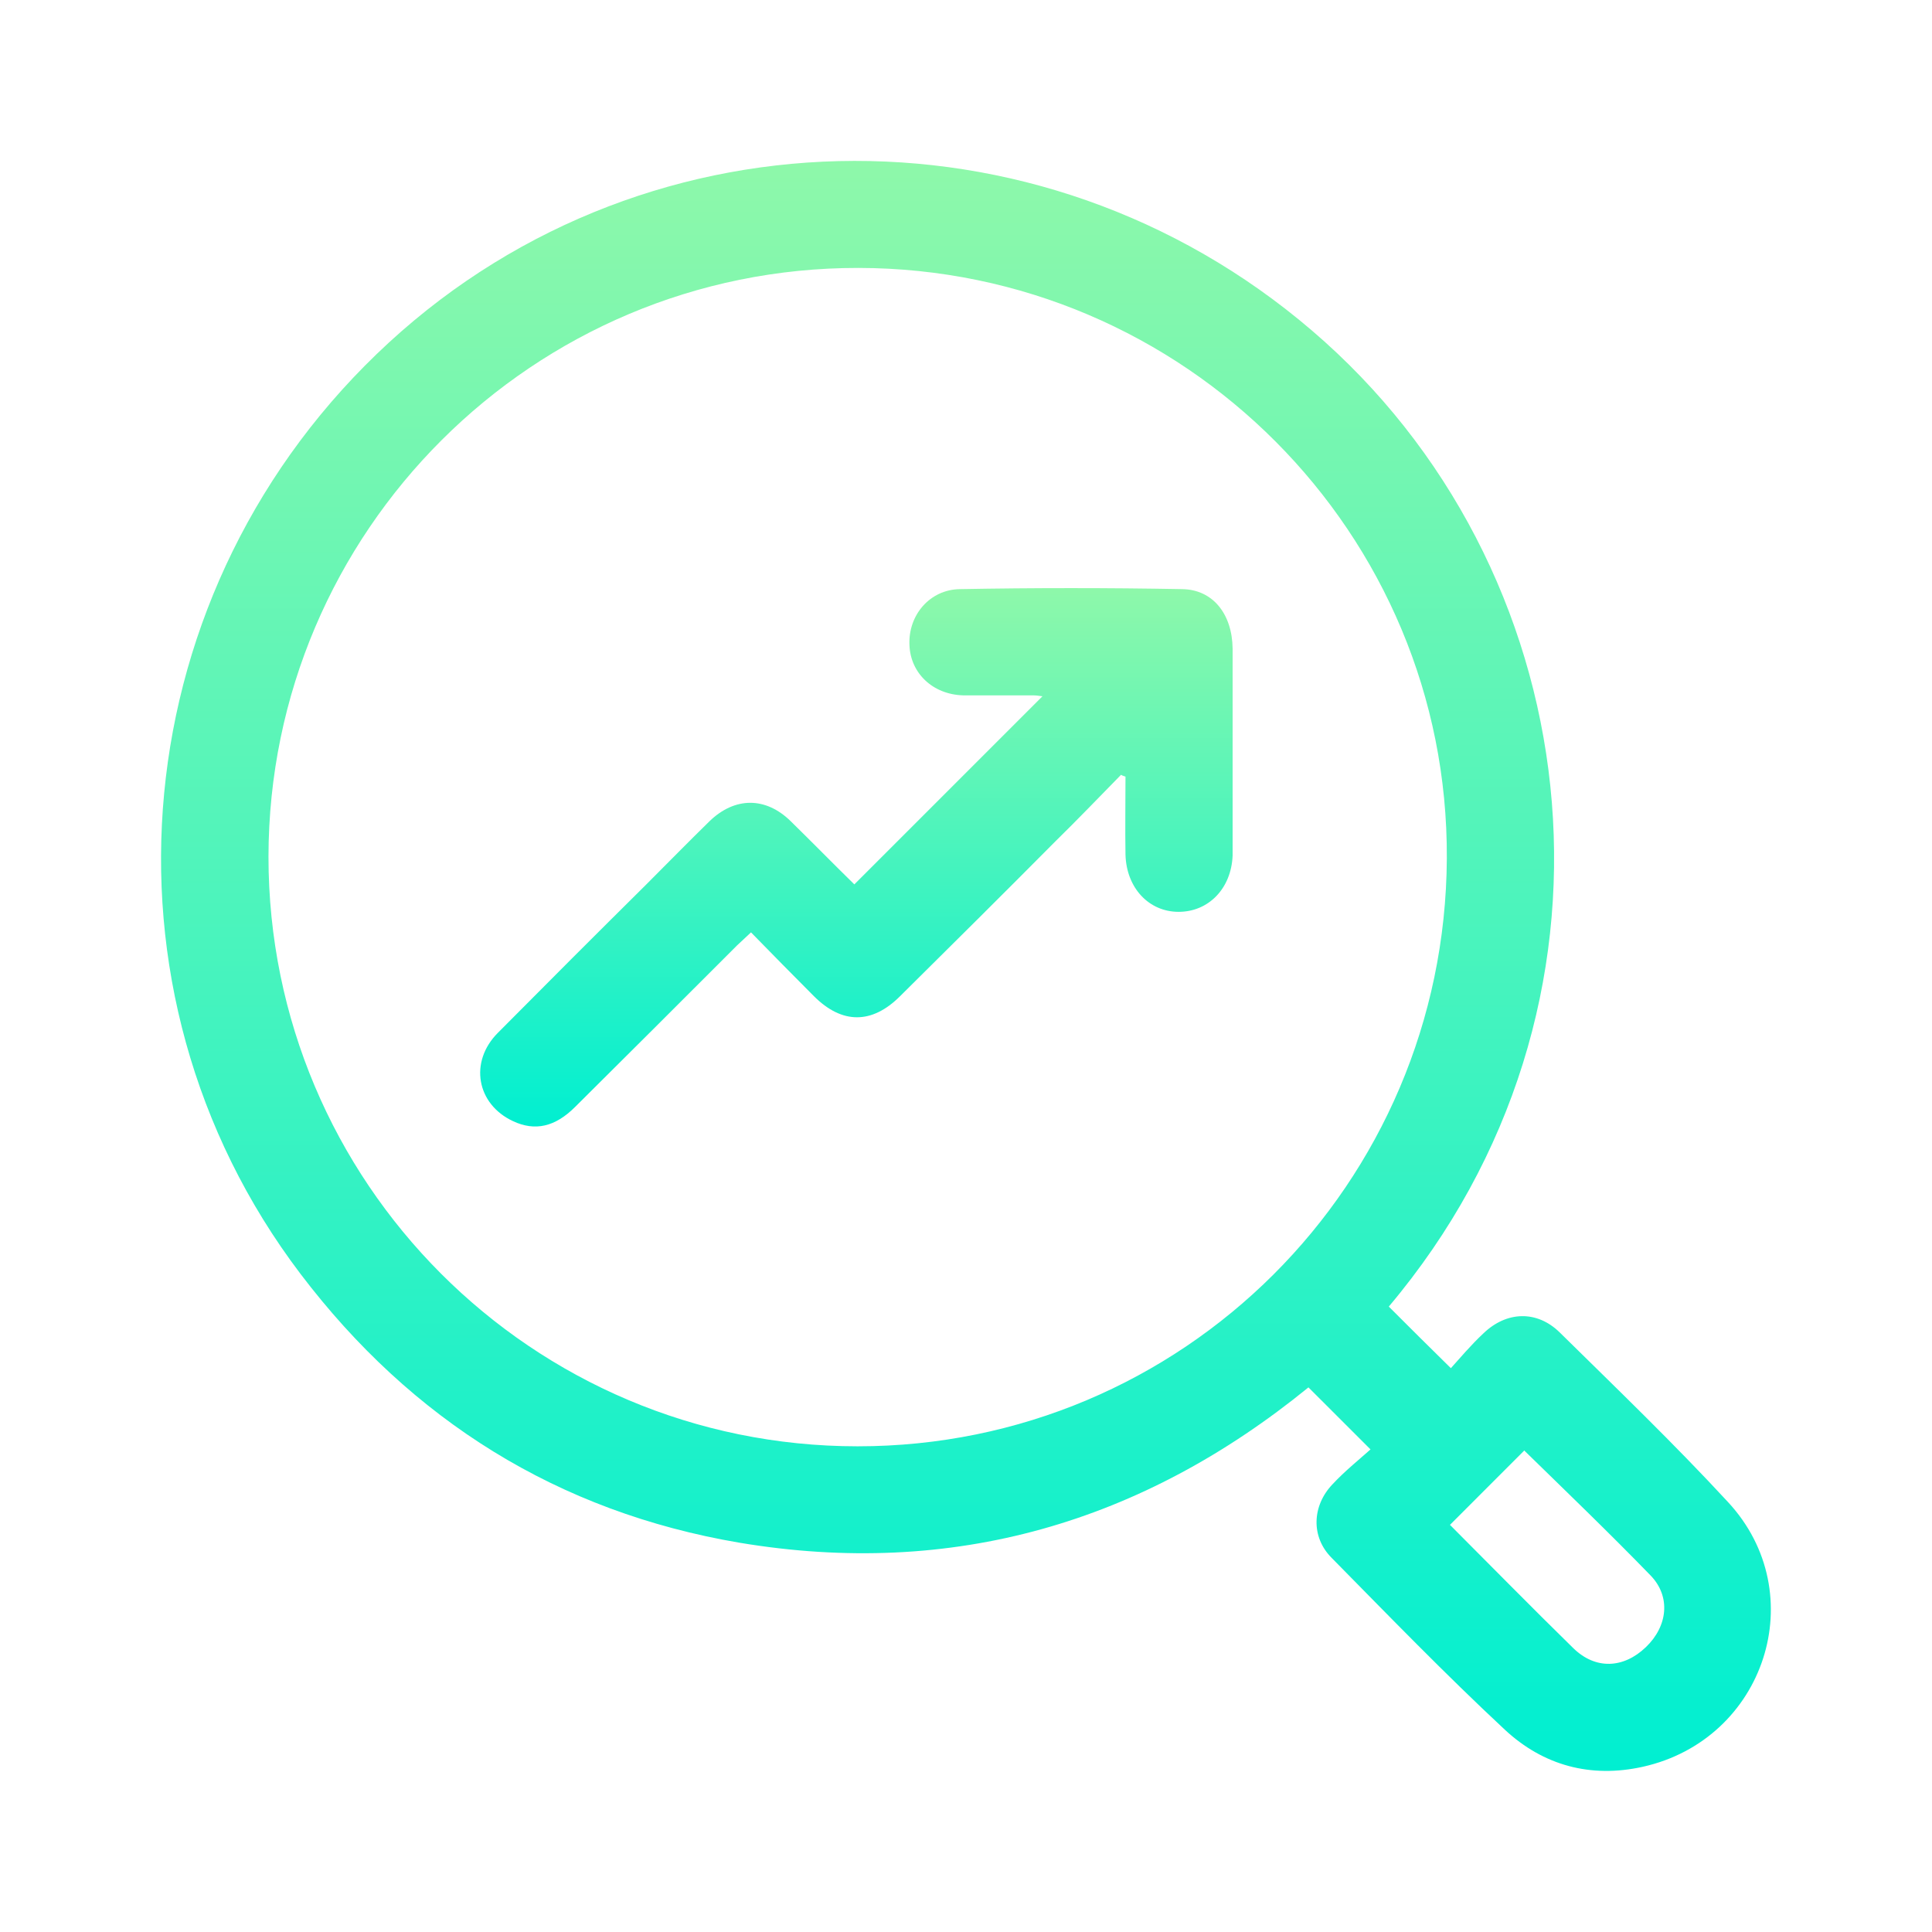
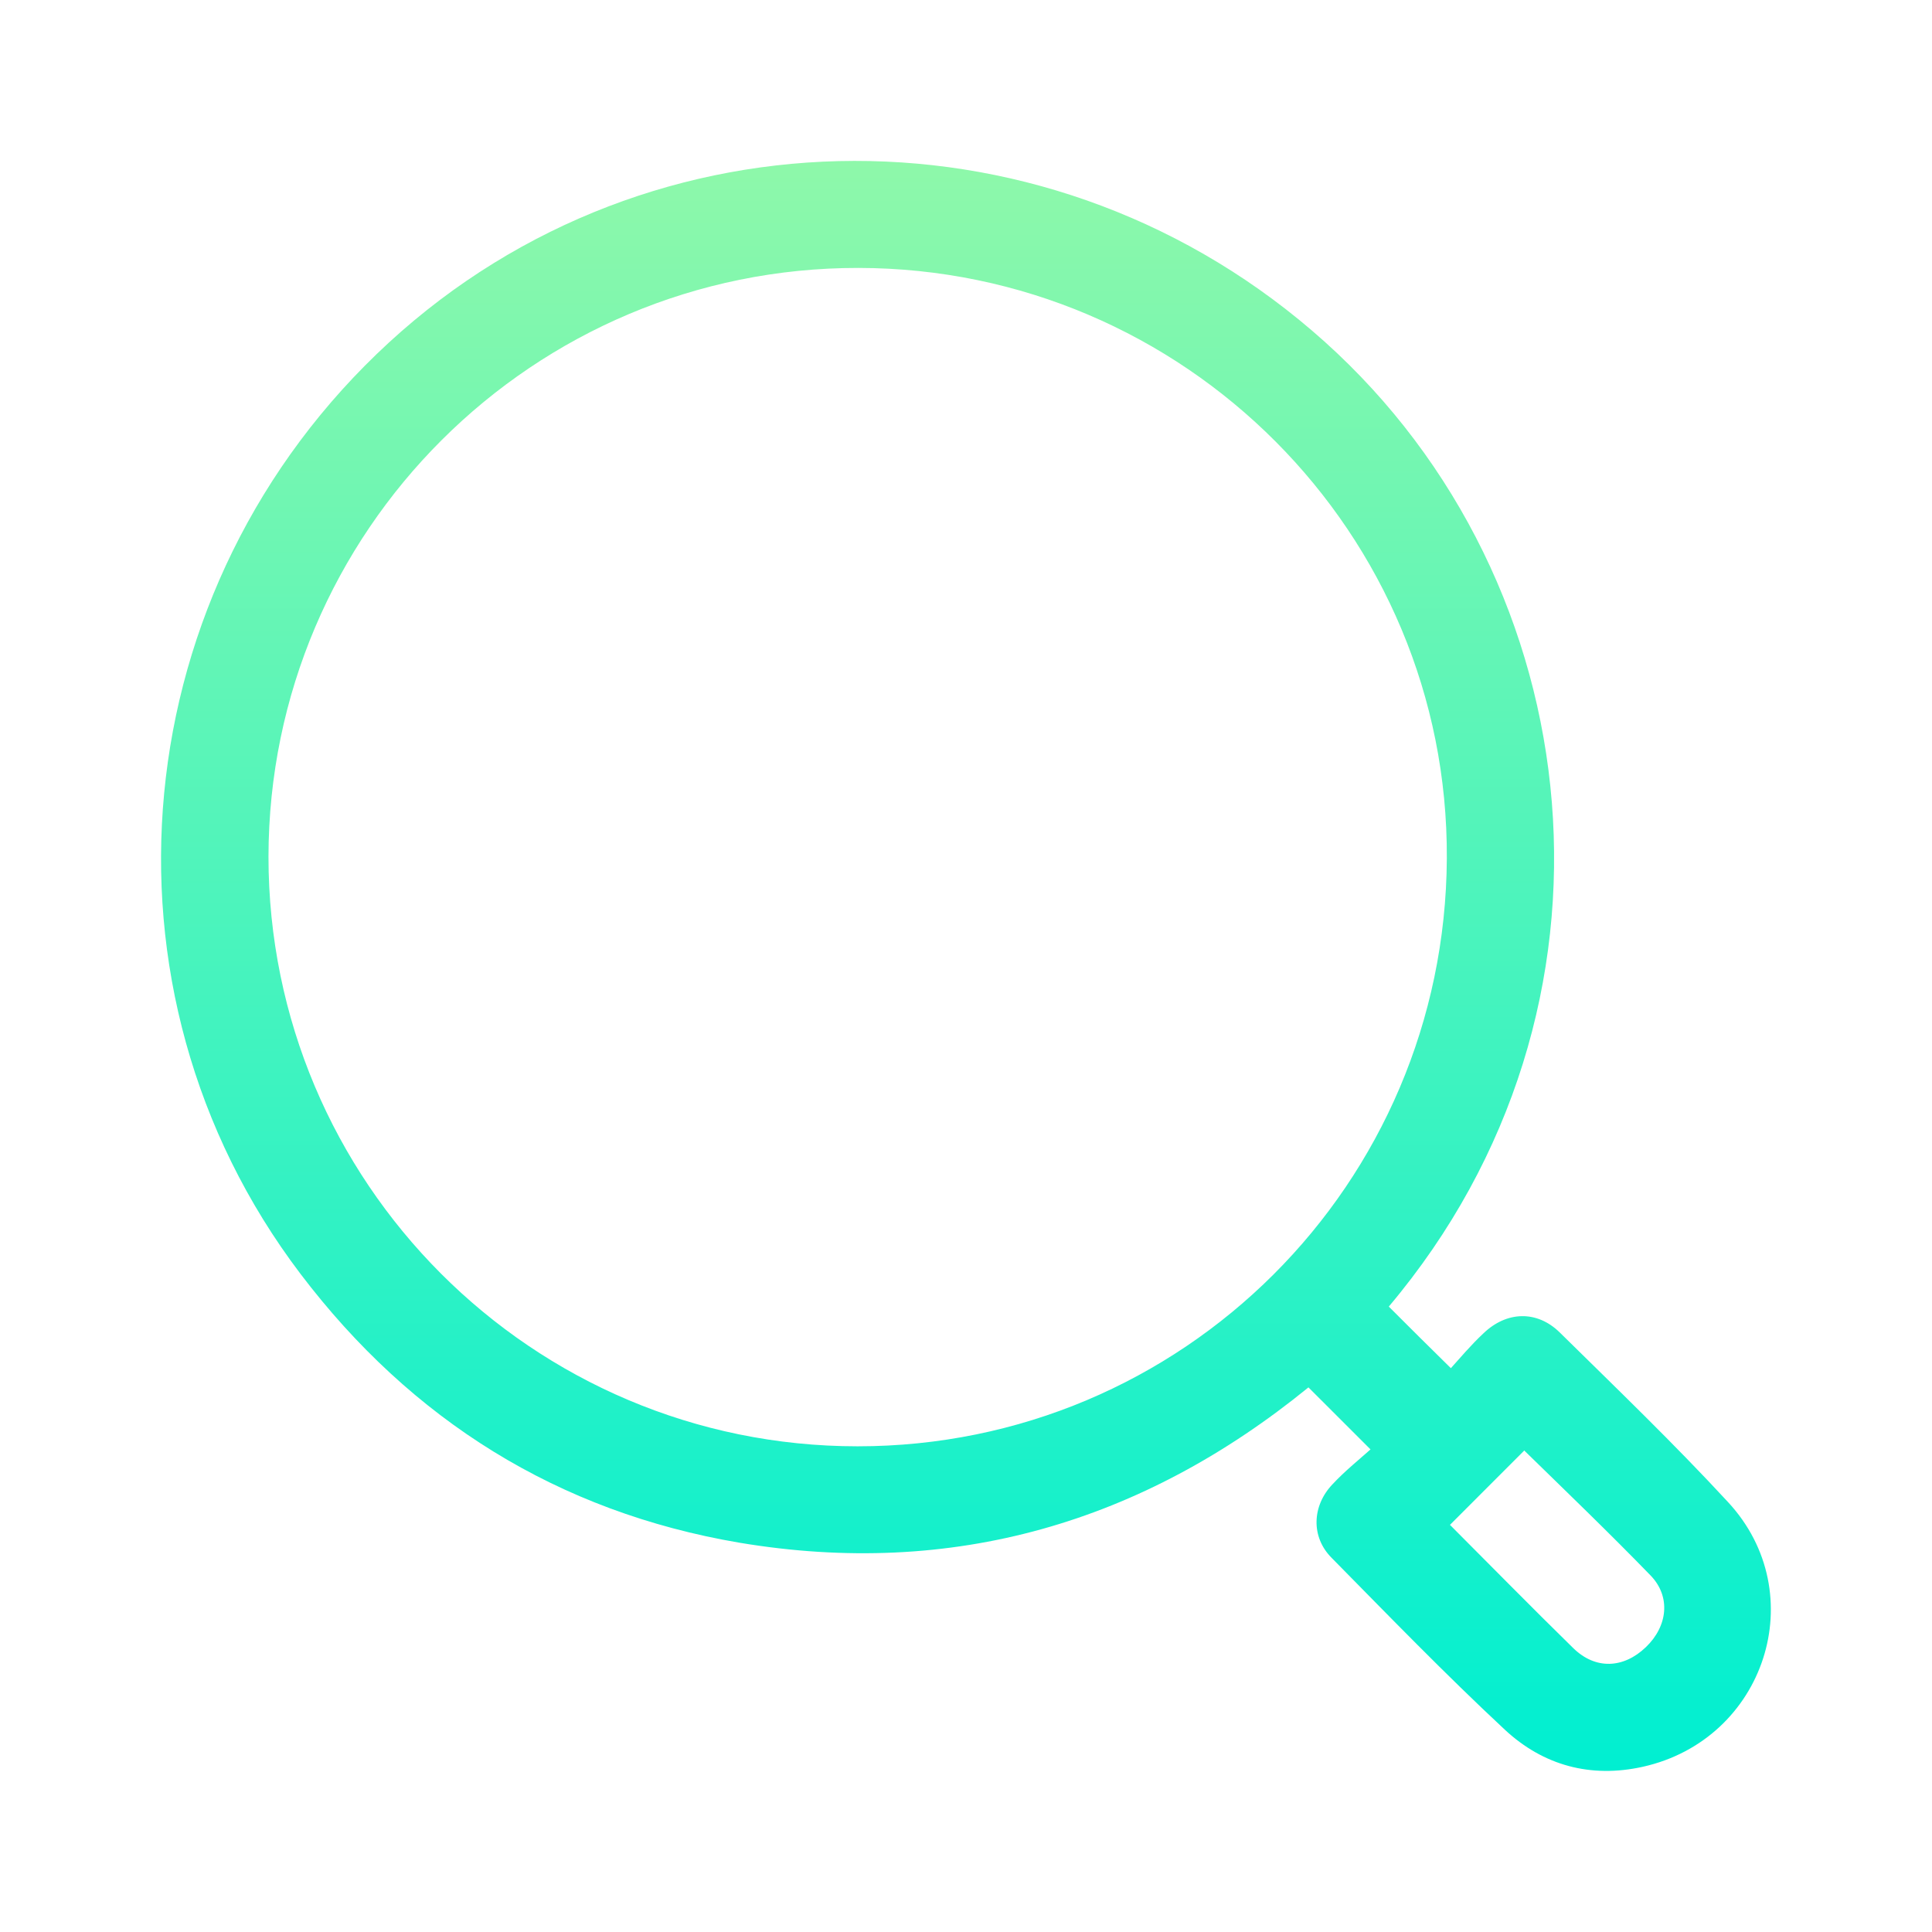
<svg xmlns="http://www.w3.org/2000/svg" width="56" height="56" viewBox="0 0 56 56" fill="none">
  <path d="M39.725 42.012C39.078 41.365 38.509 40.796 37.926 40.214C33.114 44.134 27.615 45.751 21.431 44.716C16.178 43.823 11.935 41.171 8.713 36.928C2.451 28.673 3.577 17.003 11.275 9.927C18.895 2.927 30.591 2.901 38.392 9.901C46.168 16.887 47.565 29.204 40.255 37.872C40.837 38.454 41.407 39.023 42.054 39.657C42.312 39.373 42.636 38.985 42.998 38.648C43.671 38.001 44.551 37.975 45.21 38.622C46.853 40.24 48.523 41.844 50.088 43.539C52.546 46.191 51.162 50.422 47.617 51.211C46.103 51.547 44.732 51.172 43.619 50.137C41.898 48.533 40.255 46.838 38.599 45.156C37.991 44.548 38.03 43.642 38.625 43.021C38.974 42.646 39.376 42.323 39.725 42.012ZM24.859 41.922C34.278 41.922 41.886 34.327 41.937 24.883C41.989 15.464 34.33 7.779 24.885 7.766C15.454 7.753 7.795 15.399 7.782 24.831C7.782 34.262 15.415 41.922 24.859 41.922ZM44.175 42.051C43.477 42.749 42.752 43.474 42.028 44.199C43.192 45.363 44.382 46.579 45.599 47.769C46.245 48.403 47.06 48.364 47.707 47.743C48.341 47.135 48.432 46.282 47.85 45.673C46.634 44.419 45.366 43.202 44.175 42.038V42.051Z" fill="url(#paint0_linear_2696_914)" />
-   <path d="M32.481 22.471C31.847 23.118 31.226 23.765 30.579 24.399C29.091 25.899 27.59 27.387 26.089 28.875C25.274 29.69 24.407 29.69 23.592 28.875C22.984 28.267 22.389 27.659 21.768 27.025C21.613 27.167 21.497 27.284 21.367 27.4C19.802 28.966 18.236 30.531 16.671 32.084C16.089 32.666 15.506 32.795 14.872 32.498C13.812 32.006 13.592 30.777 14.432 29.936C15.856 28.5 17.279 27.077 18.715 25.654C19.336 25.033 19.944 24.412 20.565 23.804C21.302 23.092 22.195 23.092 22.92 23.804C23.541 24.412 24.149 25.033 24.77 25.641C24.77 25.641 24.796 25.654 24.757 25.641C26.594 23.804 28.405 21.992 30.217 20.181C30.178 20.181 30.061 20.155 29.945 20.155C29.272 20.155 28.586 20.155 27.914 20.155C27.034 20.129 26.387 19.508 26.361 18.693C26.322 17.839 26.943 17.089 27.823 17.076C29.971 17.037 32.118 17.037 34.266 17.076C35.159 17.089 35.715 17.8 35.728 18.797C35.728 20.569 35.728 22.342 35.728 24.127C35.728 24.347 35.728 24.58 35.728 24.8C35.689 25.757 35.029 26.43 34.163 26.43C33.296 26.43 32.649 25.731 32.623 24.774C32.61 24.023 32.623 23.273 32.623 22.51C32.584 22.497 32.532 22.484 32.494 22.458L32.481 22.471Z" fill="url(#paint1_linear_2696_914)" />
  <defs>
    <linearGradient id="paint0_linear_2696_914" x1="27.999" y1="4.664" x2="27.999" y2="51.331" gradientUnits="userSpaceOnUse">
      <stop stop-color="#8EF8AA" />
      <stop offset="1" stop-color="#00EFD1" />
    </linearGradient>
    <linearGradient id="paint1_linear_2696_914" x1="24.823" y1="17.047" x2="24.823" y2="32.652" gradientUnits="userSpaceOnUse">
      <stop stop-color="#8EF8AA" />
      <stop offset="1" stop-color="#00EFD1" />
    </linearGradient>
  </defs>
</svg>